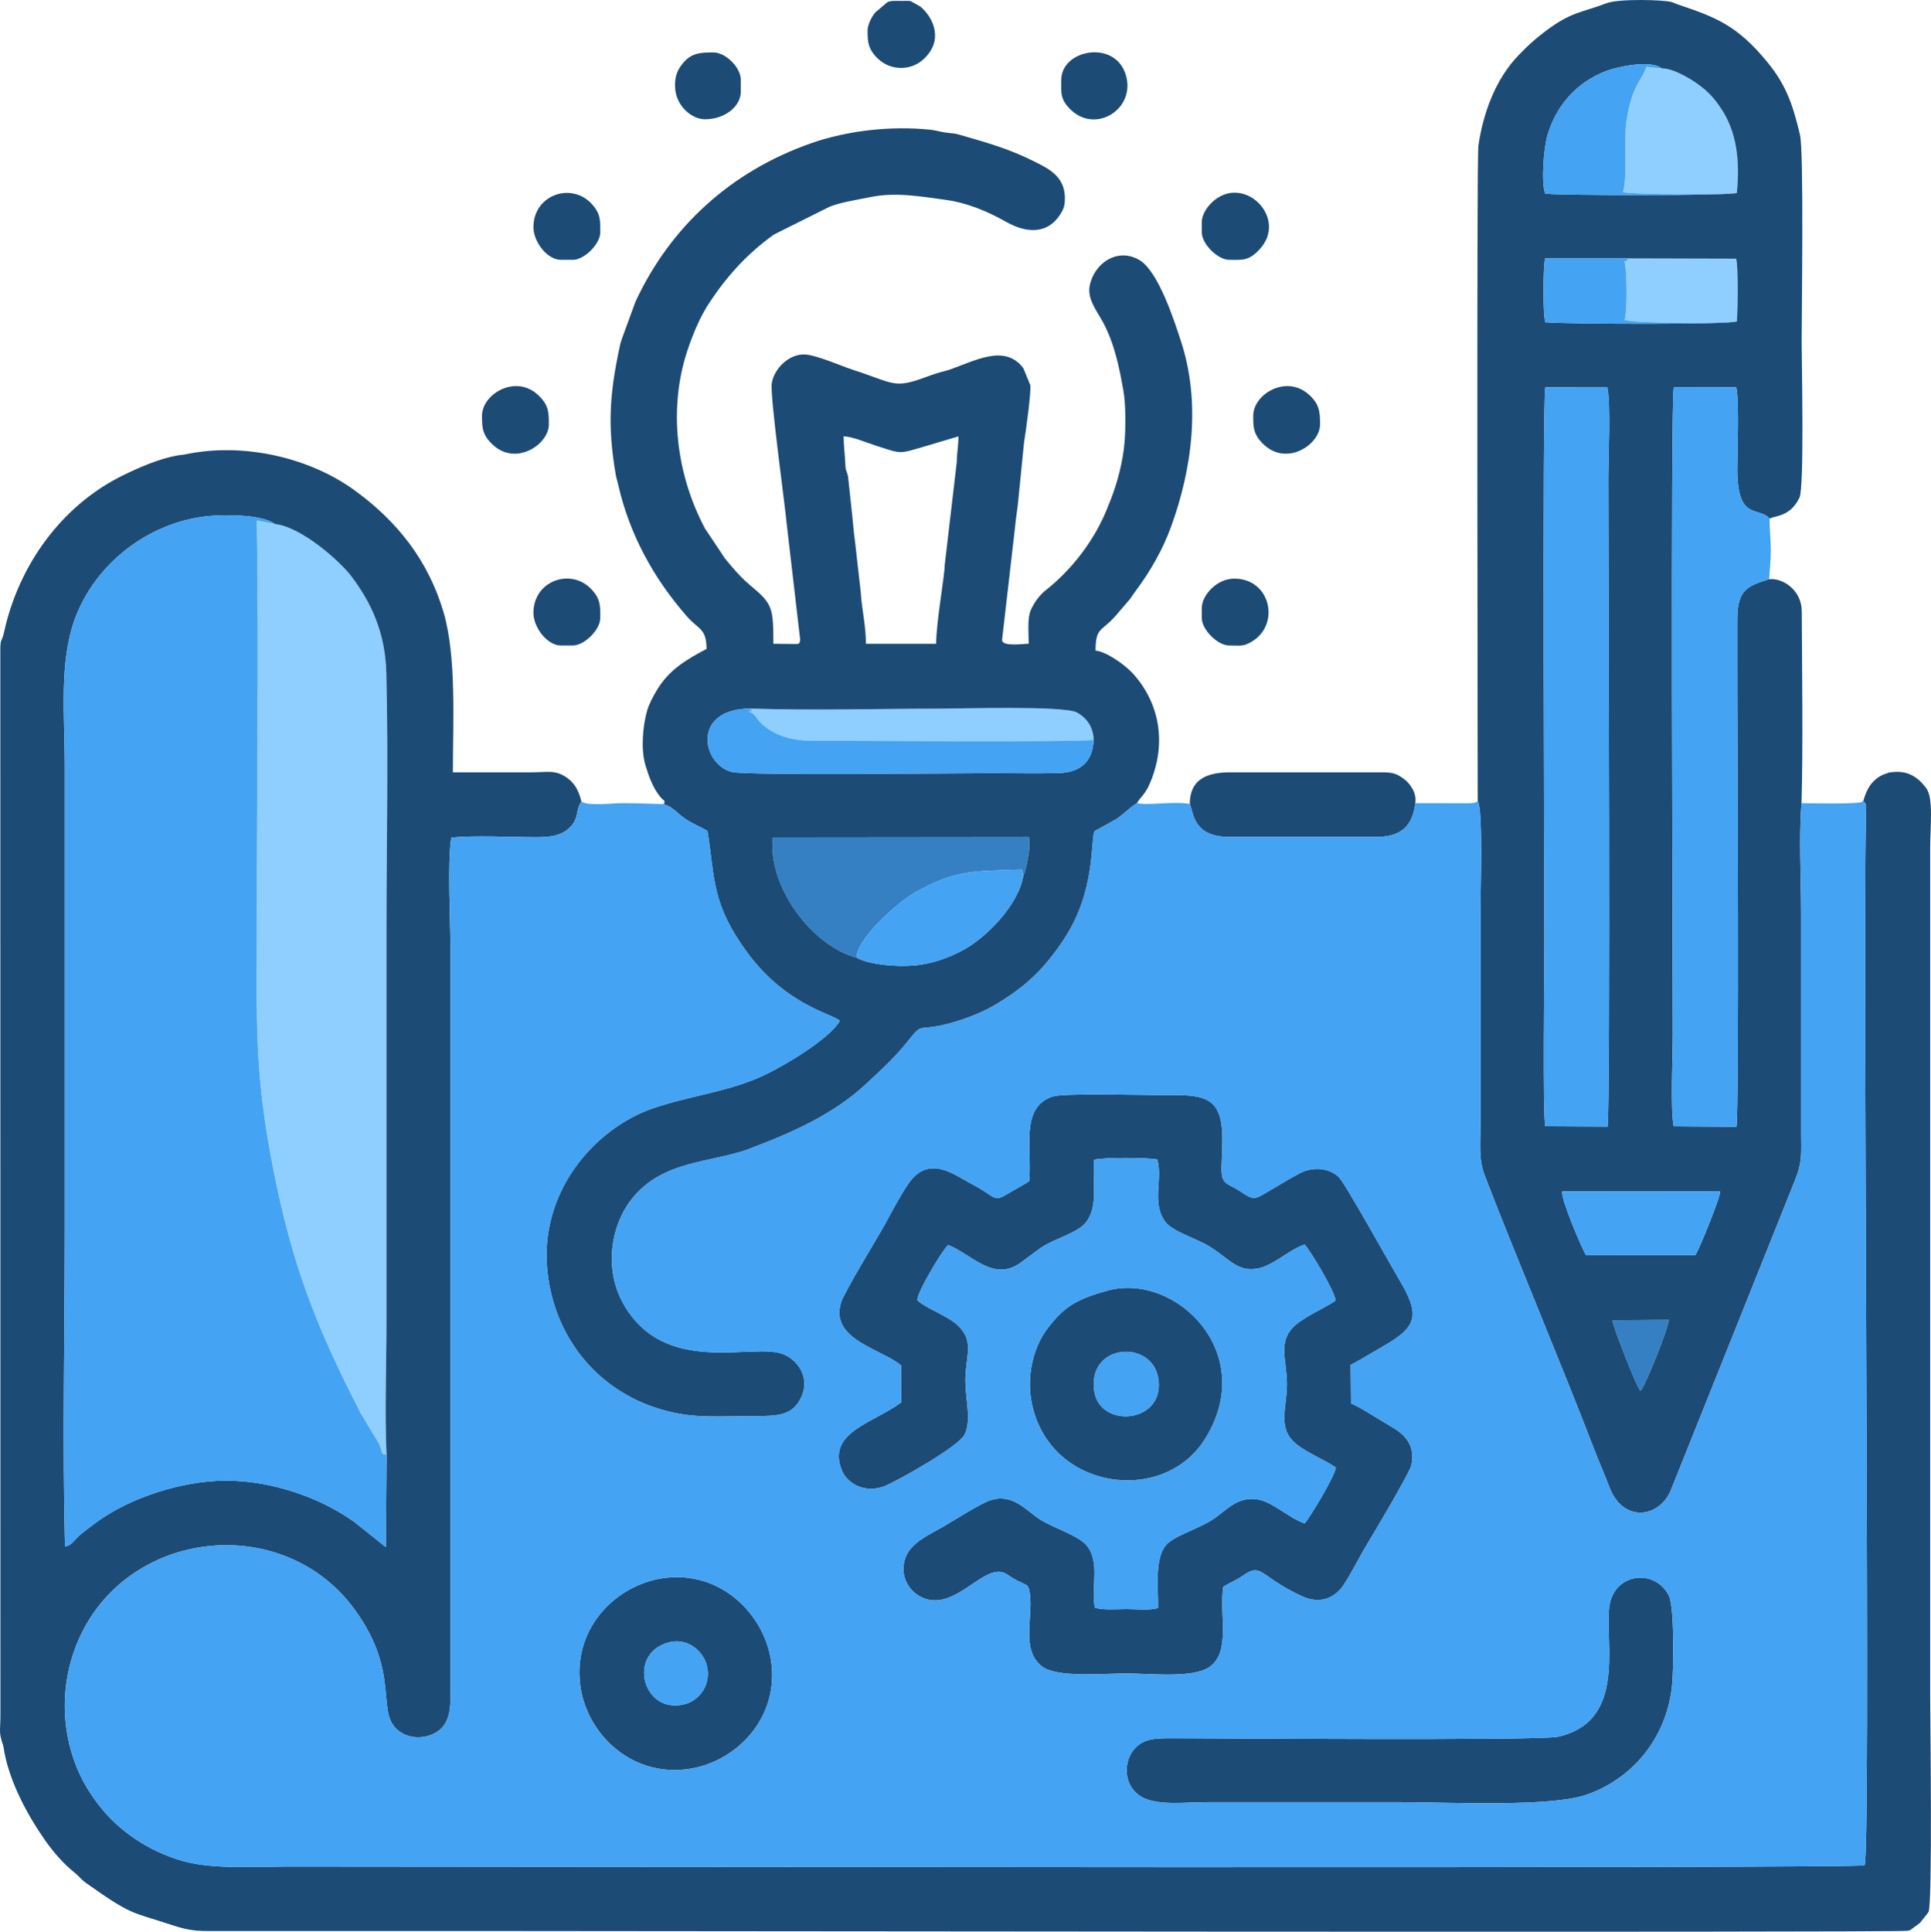
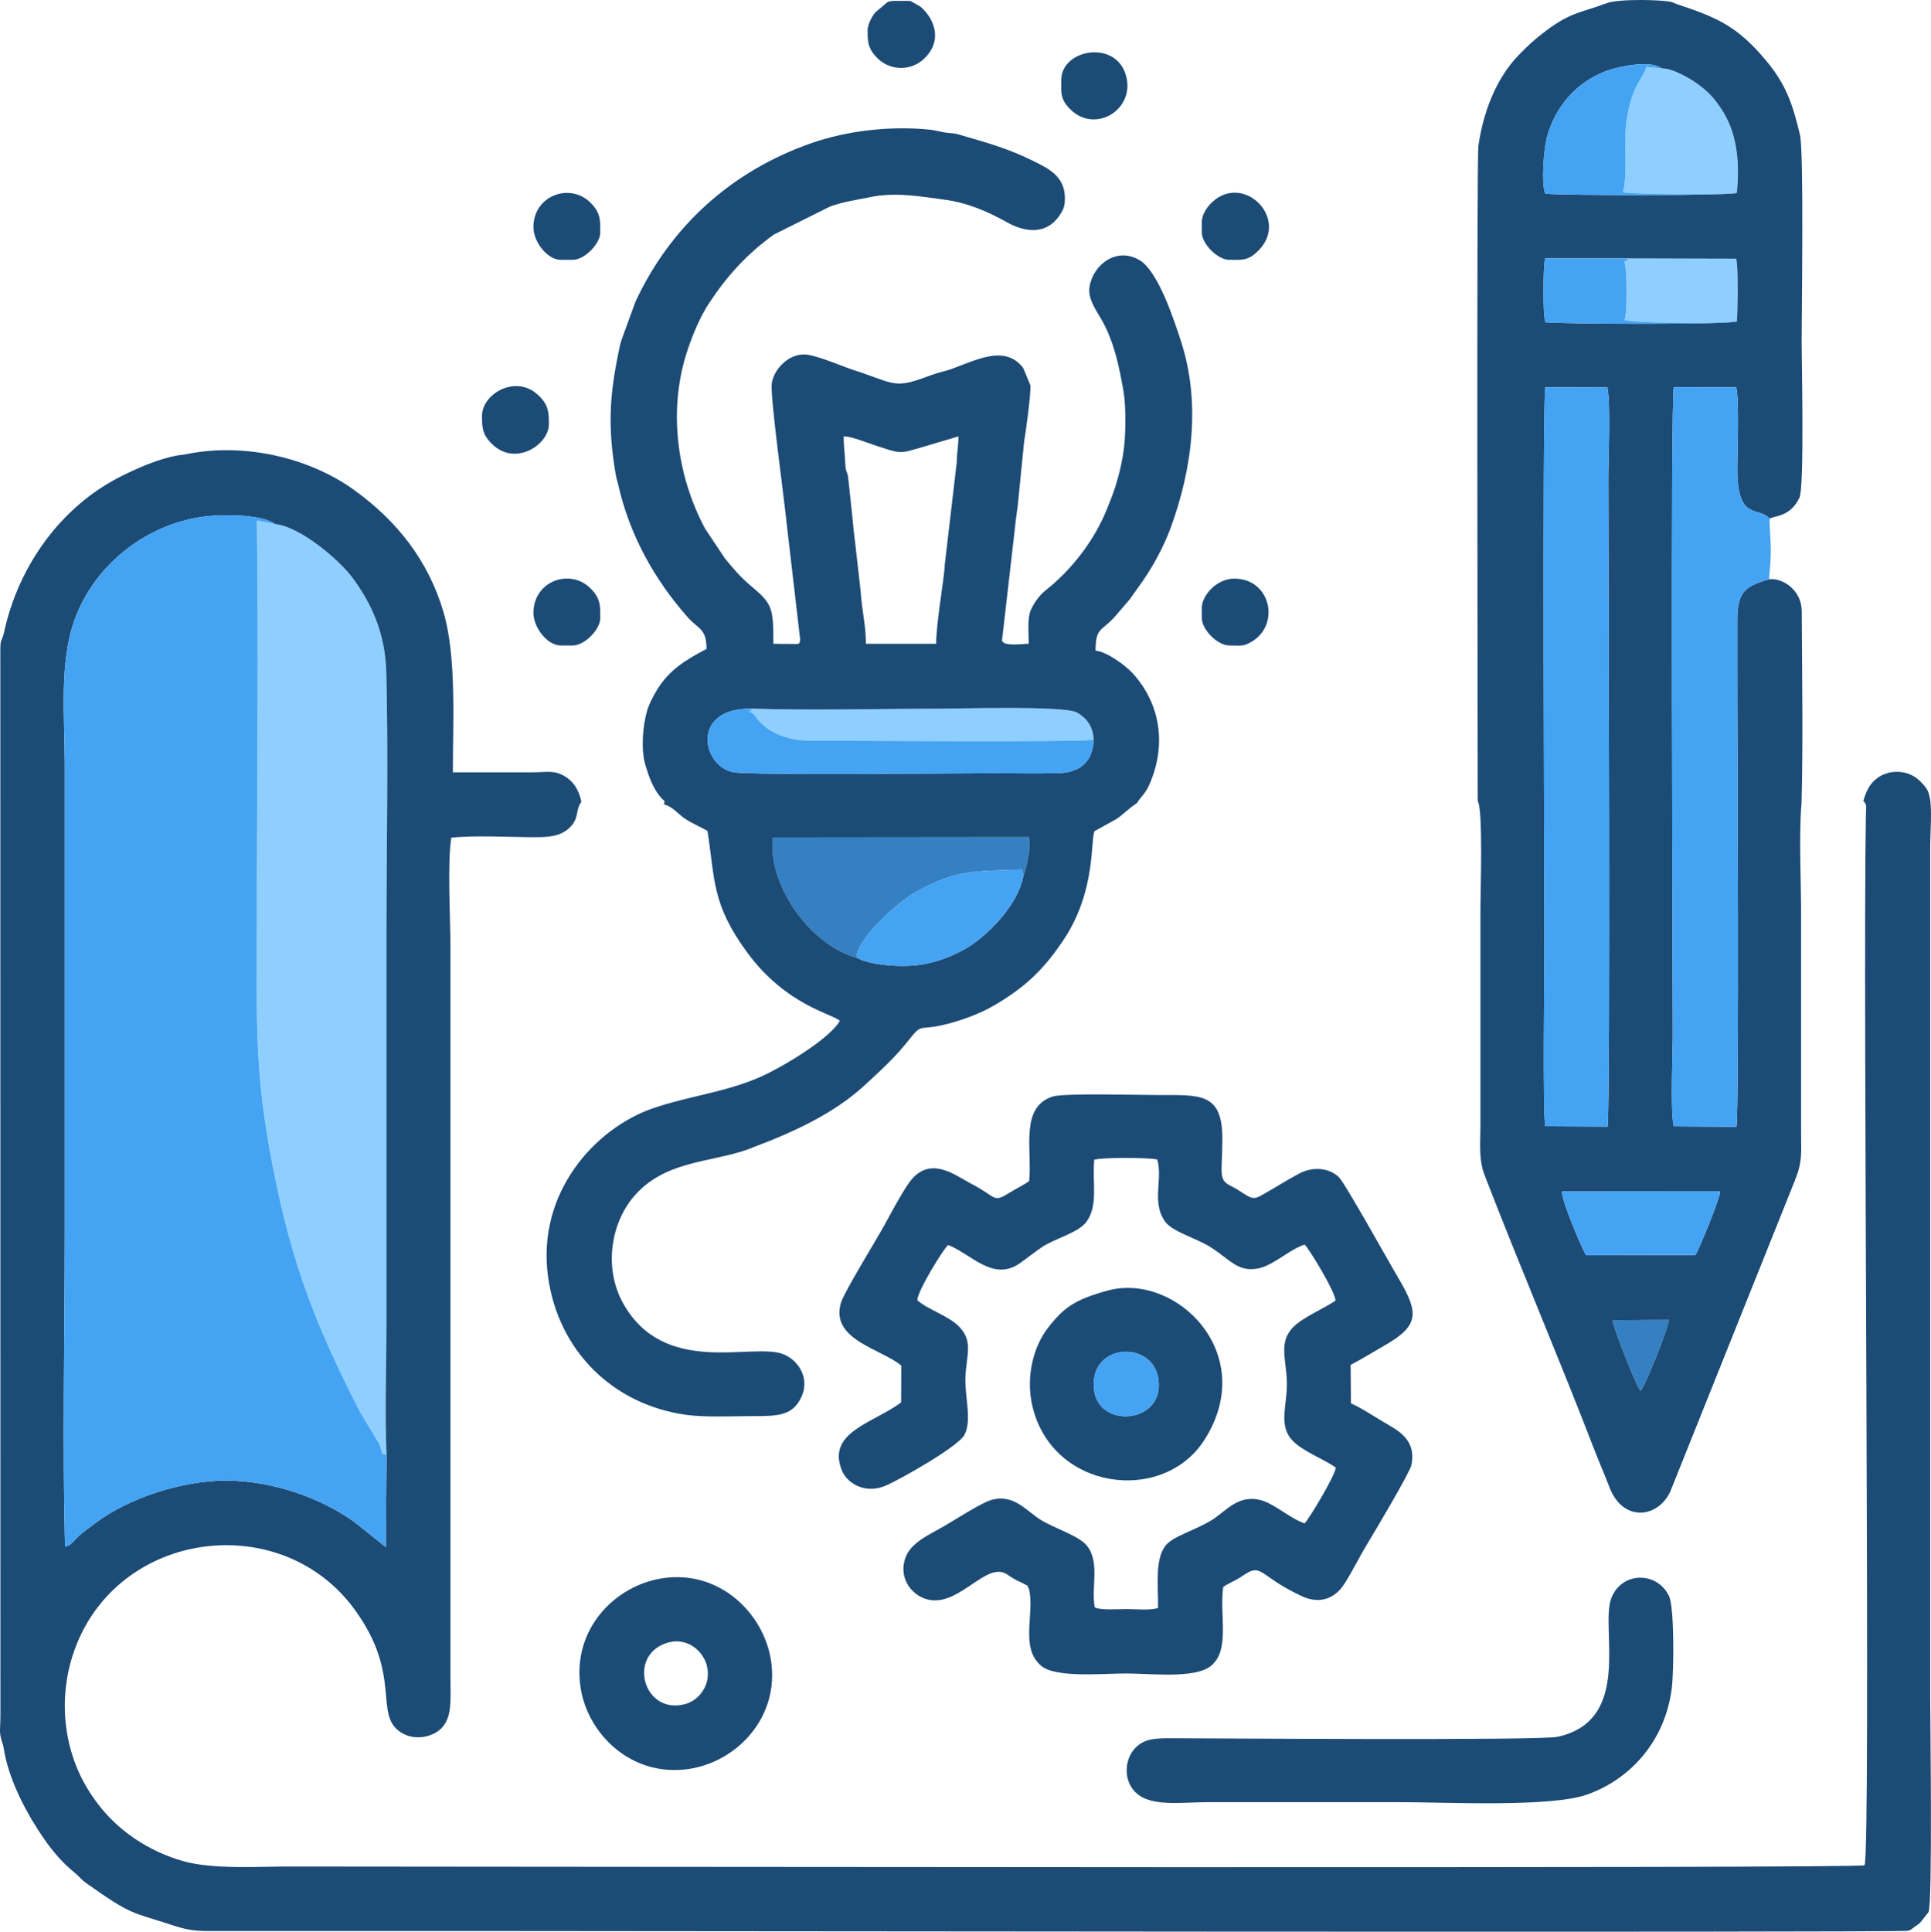
<svg xmlns="http://www.w3.org/2000/svg" xml:space="preserve" width="397.433mm" height="397.535mm" version="1.1" style="shape-rendering:geometricPrecision; text-rendering:geometricPrecision; image-rendering:optimizeQuality; fill-rule:evenodd; clip-rule:evenodd" viewBox="0 0 39751.32 39761.48">
  <defs>
    <style type="text/css">
   
    .fil2 {fill:#1C4B76}
    .fil0 {fill:#3480C2}
    .fil3 {fill:#44A3F2}
    .fil1 {fill:#8ECFFF}
   
  </style>
  </defs>
  <g id="Layer_x0020_1">
    <g id="_1689364312384">
      <g>
        <path class="fil0" d="M17634.31 19713.25c-15.09,-357.47 821.51,-1135.52 1233.48,-1361.48 817.15,-448.23 1160.9,-418.51 2168.12,-452.98l30.61 122.86c5.99,-8.26 11.17,-20.24 14.11,-27.18l50.62 -175.23c39.8,-210.62 79.34,-357.13 50.68,-588.09l-5269.91 5.31c-119.86,952.62 751.34,2211.56 1722.3,2476.78z" />
        <path class="fil0" d="M33772.17 28627.5c82.02,-59.89 594.81,-1334.5 579.86,-1460.03l-1157.07 9.29c-5.96,93.28 505.63,1408.91 577.22,1450.74z" />
      </g>
      <g>
        <path class="fil1" d="M7957.72 29940.66c-39.45,-858.42 -2.22,-1813.61 -2.21,-2683.37l-0.02 -8043.94c0.11,-1773.37 40.94,-3595.35 -2.78,-5362.7 -20.76,-839.21 -320.07,-1455.52 -710.41,-1976.66 -252.37,-336.94 -1051.12,-1034.23 -1583.5,-1088.12l-372.3 -73.37c41.17,2658.34 0.3,5492.16 0.6,8183.33 0.24,2134.95 -59.91,3140.67 331.44,5137.31 395.03,2015.45 886.94,3266.4 1802.86,5050.45l382.75 634.92c95.69,225.4 16.47,205.26 153.57,222.16z" />
        <path class="fil1" d="M35754.61 3970.91c70.72,-697.87 -16.98,-1275.57 -320.68,-1731.48 -153.39,-230.28 -273.39,-359.34 -500.33,-521.29 -152.03,-108.5 -508.57,-318.27 -725.47,-309.94l-317.17 -32.12c-72.99,264.31 -295.5,352.84 -408.49,1117.02 -60.99,412.44 28.14,1128 -73.12,1463 252.95,49.09 2086.63,56.91 2345.27,14.8z" />
        <path class="fil1" d="M22512.84 15226.83c-5.16,-284.44 -166.91,-467.23 -347.44,-563.58 -264.33,-141.07 -2437.06,-76.29 -2822.95,-76.31 -1270.9,-0.08 -2606.42,39.7 -3868.69,-1.53 -41.58,50.82 61.1,57.31 -67.26,54.26 162.72,70.17 132.12,111.86 240.5,225 257.86,269.17 649.26,380.45 1048.67,380.59 657.71,0.22 5620.41,34.14 5817.17,-18.42z" />
        <path class="fil1" d="M35755.36 6615.17c17.14,-237.76 33.76,-1091.41 -14.03,-1290.66l-2223.03 -6.15c-37.94,34.26 35.95,21.51 -79.49,65.04 55.73,103.79 64.16,1109.19 1.68,1199.71 197.53,81.08 2036.44,73.37 2314.87,32.06z" />
      </g>
      <g>
        <path class="fil2" d="M5658.8 10785.87c532.38,53.89 1331.13,751.18 1583.5,1088.12 390.34,521.14 689.65,1137.45 710.41,1976.66 43.72,1767.35 2.89,3589.33 2.78,5362.7l0.02 8043.94c-0.01,869.77 -37.24,1824.95 2.21,2683.37l-14.51 1905.01 -645.43 -515.59c-716.27,-516.46 -1733.11,-859.8 -2667.29,-853.55 -897.52,6 -1967.7,354.74 -2655.69,864.6 -118.74,88.01 -241.72,180.47 -337.76,261.4 -85.6,72.12 -177.64,226.75 -299.58,224.98 -53.95,-2122.61 -5.39,-4310.34 -5.22,-6440.08l0.06 -9666.86c0.03,-975.87 -118.22,-2092.98 209.32,-2981.41 423.89,-1149.74 1519.27,-1980.71 2712.81,-2113.15 364.76,-40.48 1150.27,-38.46 1404.36,159.85zm32699.82 5700.65c76.86,86.51 56.33,84.37 52.5,290.6 -68.15,3668.39 108.47,21477.8 -28.92,21616.81 -69.46,70.27 -27822.8,26.04 -32411.06,25.55 -677.6,-0.07 -1585.03,62.41 -2198.75,-110.62 -728.94,-205.52 -1339.02,-635.65 -1737.4,-1153.15 -82.78,-107.52 -158.93,-214.38 -231.24,-333.63 -516.32,-851.44 -606.72,-1918.05 -272.21,-2853.19 887.93,-2482.27 4251.93,-2917.16 5767.24,-841.76 999.5,1368.95 376.67,2167.31 958.64,2534.34 292.49,184.47 667.25,84.78 836.6,-95 215.08,-228.33 179.11,-586.06 179.04,-970.84l0.02 -15064.76c-0.07,-580.35 -66.32,-1780.75 17.47,-2288.76 484.42,-52.18 1214.8,-9.96 1725.93,-9.55 276.29,0.22 502.47,-19.94 675.37,-165.83 249.9,-210.86 140.61,-382.7 276.99,-564.36 -57.12,-263.81 -180.76,-447.76 -402.23,-555.96 -185.89,-90.82 -331.5,-49.45 -620.91,-49.42 -540.97,0.06 -1081.94,0 -1622.91,0 0,-1042.03 76.87,-2384.87 -193.44,-3299.32 -315.41,-1067.02 -958.14,-1873.74 -1832.37,-2507.14 -957.85,-693.98 -2319.01,-980.32 -3463.77,-741.54 -74.92,15.63 -111.36,13.28 -185.24,26.46 -374.88,66.83 -797.12,250.61 -1134.58,417.75 -1256.95,622.59 -2132.32,1853.62 -2428.93,3215.96 -45.18,207.52 -78.54,117.47 -77.76,380.89l2.03 21911.21c-0.04,330.76 -38.02,341.35 44.72,590.33 28.08,84.5 18.55,79.1 36.48,175.22 118.99,638.21 489.2,1315.87 835.82,1810.21 168.97,241 377.19,482.28 605.29,664.8 96.34,77.1 140.03,145.59 241.25,217.39 954.02,676.78 926.76,588.34 1751.18,859.58 265.18,87.25 440.45,129.82 754.05,127.95l5292.23 -0.14c2559.38,0 29514.62,36.41 29701.51,-4.66 65.16,-14.31 42.04,-11.69 75.64,-30.21l60.21 -45.62c38.73,-28.77 94.29,-65.74 121.5,-90.18l171.08 -217c86.41,-156.77 34.87,-4047.85 34.87,-4410.48l0 -17499.12c0,-427.16 71.36,-1020.39 -80.49,-1224.9 -191.46,-257.84 -417.42,-381.23 -762.26,-323.69l-130.97 45.66c-219.8,107.4 -331.92,280.19 -402.23,540.12z" />
        <path class="fil2" d="M33772.17 28627.5c-71.58,-41.83 -583.18,-1357.46 -577.22,-1450.74l1157.07 -9.29c14.95,125.54 -497.84,1400.14 -579.86,1460.03zm1128.97 -2794.55l-2252.15 3.94c-90.4,-153.69 -521.38,-1163.4 -489.75,-1312.42l3252.31 -3.43c8.83,113.89 -442.83,1223.4 -510.4,1311.91zm-3090.35 -2650.69c-54.79,-272.32 -17.64,-3251.18 -17.64,-3792.5 0,-835.69 -46.42,-11112.64 19.07,-11418.31l1277.27 3.2c71.36,334.34 19.25,1472.02 19.18,1889.38 -0.24,1321.65 46.73,12962.22 -15.3,13325.27l-1282.58 -7.03zm1707.51 -17863.89l2223.03 6.15c47.79,199.25 31.18,1052.9 14.03,1290.66 -145.54,71.21 -3546.08,55.82 -3943.37,17.61 -51.96,-168.06 -46.47,-1121.83 -4.66,-1314.7l1710.97 0.28zm689.83 -3910.16c216.89,-8.33 573.44,201.44 725.47,309.94 226.95,161.94 346.94,291.01 500.33,521.29 303.7,455.91 391.41,1033.61 320.68,1731.48 -140.79,59.02 -3574.99,53.62 -3944,15.88 -90.68,-236.74 -27.3,-948.66 42.2,-1190.72 177.82,-619.33 600.38,-1101.73 1211.18,-1334.19 236.88,-90.15 917.47,-236.71 1144.14,-53.68zm-3787.6 15086.39c111.76,141.1 55.81,1886.24 55.73,2189.55l0.02 4480.61c-0.11,364.69 -40.53,697.29 86.67,1026.63 720.51,1865.45 1529.16,3757.01 2246.56,5619.43 99.12,257.35 219.18,531.41 324.9,806.26 279.26,726.07 1001.61,629.41 1252.14,79.65l2563.27 -6398.84c157.85,-395.01 127.42,-544.03 127.4,-992l0.03 -4515.9c0.06,-696.77 -48.01,-1584.37 8.64,-2257.96 33.61,-1151.32 11.18,-2738.17 4.93,-3953.69 -2.2,-428.79 -387.3,-687.97 -672.61,-656.16 -471.21,143.62 -652.77,234.89 -653.94,833.41 -0.97,494.34 0.44,988.85 0.42,1483.21 -0.02,702.69 40.45,8657.24 -18.41,8954.61l-1291.12 -9.85c-70.92,-323.9 -19.69,-1478.96 -19.69,-1888.67 0,-1274.72 -50.07,-13019.02 21.78,-13326.91l1284.43 2.23c65.77,266.91 23.72,1333.64 22.92,1682.16 -2.51,1087.99 440.64,762.35 665.31,1023.1 112.99,-66.98 421.43,-32.31 614.02,-432.68 102.47,-213.02 44.6,-2841.09 44.6,-3201.22 0,-640.01 48.35,-3925.9 -34.8,-4269.42 -138.59,-572.62 -261.47,-992.41 -665.55,-1486.55 -628.41,-768.45 -1067.7,-932.03 -1868.65,-1200.75l-100.25 -40.88c-147.42,-48.98 -1087.99,-75.31 -1343.61,21.18 -522.39,197.19 -733.31,177.3 -1259.32,575.26 -232.78,176.11 -360.29,294.39 -558.64,499.78 -469.67,486.36 -727.91,1191.83 -823.16,1858.15 -40.07,280.22 -14.02,12683.52 -14.02,13496.24z" />
        <path class="fil2" d="M21066.52 18021.65c-102.85,625.33 -787.33,1286 -1216.66,1520.83 -296.18,162 -643.74,299.18 -1047.84,331.19 -358,28.36 -892.78,-13.23 -1167.71,-160.41 -970.96,-265.22 -1842.16,-1524.16 -1722.3,-2476.78l5269.91 -5.31c28.66,230.96 -10.88,377.47 -50.68,588.09l-50.62 175.23c-2.94,6.93 -8.12,18.91 -14.11,27.18zm-5592.76 -3436.24c1262.27,41.23 2597.79,1.45 3868.69,1.53 385.89,0.02 2558.62,-64.76 2822.95,76.31 180.53,96.35 342.28,279.15 347.44,563.58 -15.04,450.44 -272.58,676.3 -735.17,686.93 -442.81,10.18 -897.44,0.83 -1341.53,0.74 -711.08,-0.14 -5043.26,48.88 -5357.12,-22.28 -635.77,-144.15 -861.19,-1321.2 394.74,-1306.8zm1892.98 -5603.4c171.83,0 466.42,126.6 684.42,197.6l267.41 85.39c249.42,73.9 311.64,36.69 568.84,-32.41l843.12 -250.58c0,195.89 -29.94,301.9 -34.49,530l-247.73 2116.07c-5.53,259.05 -176.44,1179.14 -176.44,1622.88l-1446.5 0c0,-387.36 -83.6,-687.97 -105.82,-1058.43l-121.84 -1077.69c-25.35,-170.9 -37.14,-353.35 -54.53,-509.96l-85.37 -796.65c-30.32,-137.71 -49.3,-95.08 -56.56,-260.95 -9.57,-218.69 -34.52,-381.2 -34.52,-565.25zm-3704.45 7570.32c196.57,60.27 270.75,181.66 430.41,292.46 158.39,109.94 319.34,168.29 471.6,259.73 157.74,1003.88 82.36,1500.15 820.01,2504.42 803.3,1093.64 1785.08,1270.12 1904.55,1403.71 -217.67,381.13 -1215.73,971.93 -1655.13,1162.47 -714.33,309.79 -1453.99,384.5 -2187.35,635.66 -1188.64,407.07 -2401.26,1730.54 -2164.89,3464.41 207.8,1524.28 1331.43,2638.2 2846.34,2847.52 399.3,55.17 949.01,25.22 1369.06,25.62 518.03,0.49 823.82,-5.66 1001.32,-395.94 190.76,-419.43 -102.97,-792.93 -408.33,-890.77 -657.52,-210.67 -2409.44,458.58 -3251.65,-1015.5 -412.41,-721.84 -269.1,-1640.39 191.84,-2196.93 628.14,-758.42 1563.59,-710.95 2359.95,-987.64 55.08,-19.14 49.54,-21.9 131.26,-52.64 811.99,-305.38 1648.95,-688.51 2284.75,-1276.08 304.74,-281.62 615.48,-563.31 873.43,-889.19 316.52,-399.89 208.66,-227.1 716.03,-341.59 363.8,-82.1 766.22,-231.47 1052.44,-397.04 673.32,-389.51 1055.64,-770.1 1452.58,-1368.22 675.9,-1018.46 542.86,-2087.39 634.16,-2230.54l450.16 -249.17c163.98,-112.53 247.92,-217.06 419.58,-325.06 70.76,-121.34 167.8,-190.4 242.34,-352.72 365.39,-795.75 266.97,-1664.31 -327.54,-2318.67 -156.16,-171.89 -543.74,-450.06 -766.23,-468.57 0,-469.59 118.09,-395.87 379.71,-678.71l326.37 -379.24c51.69,-72.85 89.37,-130.43 146.03,-206.78 282.66,-380.85 535.64,-827.56 699.32,-1276.39 438.2,-1201.58 620.1,-2570.67 204.01,-3836.07 -133.65,-406.46 -458.09,-1422.04 -846.72,-1658.18 -454.73,-276.34 -948.58,65.3 -1031.64,540.2 -46.84,267.84 163.67,524.86 279.33,741.31 233.62,437.23 333.86,927.42 418.89,1415.71 47.03,270.06 46.56,723.71 23.08,1032.55 -30.35,399.16 -149.66,860.05 -295.72,1221.35 -9.18,22.71 -18.89,46.8 -30.38,75.47 -4.15,10.34 -16.03,40.05 -20.14,50.42 -3.16,7.99 -6.91,17.2 -10.06,25.22 -256.53,651.17 -727.45,1265.03 -1270.63,1692.93 -124.45,98.04 -232.22,246.7 -302.88,402.73 -77.08,170.2 -44.52,468.16 -44.52,696.38 -129.84,0 -518.18,61.26 -549.81,-67.6l264.55 -2299.21c18.9,-232.19 57.45,-404.94 71.36,-598.96l118.61 -1186.76c30.4,-180.1 147.3,-1008.01 128.55,-1170.38l-144.9 -351.45c-4.4,-5.95 -10.66,-14.27 -15.28,-20 -381.13,-472.91 -984.21,-128.17 -1495.76,49.71 -74.49,25.9 -172.33,45.88 -247.63,69.89 -69.64,22.22 -159.52,52.36 -236.44,81.08 -676.55,252.65 -659.04,130.22 -1501.37,-141.68 -232.83,-75.16 -741.31,-300.55 -985.19,-318.35 -344.07,-25.13 -654.17,300.99 -696.17,594.61 -38.14,266.58 265.87,2442.3 311.71,2927.97l272.26 2339.46c-6.86,122.95 -35.37,93.2 -193.96,95.27 -115.78,1.51 -239.86,-3.59 -357.33,-3.59 0,-756.41 -18.27,-821.05 -483.52,-1209.94 -194.78,-162.81 -352.7,-351.42 -512.51,-545.9l-409.56 -613.57c-594.86,-1115.53 -766.17,-2483.98 -354.51,-3694.91 106.02,-311.88 252.84,-667.18 433.71,-942.22 368.6,-560.49 782.31,-1017.52 1335.82,-1416.07l1153.09 -575.65c260.05,-96.95 553.07,-137.86 828.32,-194.82 526.2,-108.88 1036.27,-13.59 1539.6,53.05 462.27,61.21 889.45,245.54 1269.37,459.38 432.96,243.68 885.73,257.33 1146.39,-226.26 46.86,-86.92 59.3,-175.09 54.3,-300.73 -16.87,-424.06 -345.06,-578.56 -649.54,-729.77 -534.74,-265.56 -972.54,-380.01 -1508.51,-537.76 -133.27,-39.23 -146.87,-26.76 -304.64,-48.17 -71.03,-9.64 -215.38,-47.81 -296.32,-56.48 -811.36,-86.96 -1718.73,15.73 -2465.65,277.56 -1639.38,574.68 -2894.07,1709.6 -3615.68,3264.02l-273.85 749.29c-40.43,119.72 -38.17,116.82 -71.97,280.83 -185.51,899.87 -223.72,1538.01 -66.04,2485.99 23.12,139.09 32.41,136.16 59.99,257.53 230.71,1015.28 732.8,1929.34 1419.16,2708.66 229.81,260.94 396.63,237.54 396.63,661.78 -419.48,221.96 -771.28,429.74 -1021.96,847.9 -78.19,130.42 -162.01,285.83 -203.34,431.71 -88.08,310.93 -127.5,792.9 -33.85,1108.51 69.13,233.01 154.64,470.09 303.29,652.71 78.22,96.09 119.55,74.51 73.84,154.7z" />
        <path class="fil2" d="M21187 24308.71c-78.26,64.77 -290.54,169.78 -395.33,235.34 -362.46,226.75 -252.75,102.28 -809.17,-184.8 -324.64,-167.49 -856.23,-608.41 -1278.95,0.06 -160.51,231.04 -339.05,569.81 -478.94,826.4 -177.4,325.4 -843.22,1399.87 -912.53,1629.16 -231.01,764.11 841.87,952.2 1241.64,1294.37l-3.5 757.49c-570.12,426.99 -1534.19,608.65 -1221.64,1395.21 108.15,272.17 479.84,495.46 895,321.76 291.42,-121.91 1504.76,-807.36 1631.13,-1049.83 157.9,-303 4.11,-775.62 19.23,-1184.04 17.03,-460.06 173.52,-744.72 -144.04,-1057.11 -219.48,-215.92 -635.6,-339.13 -845.31,-529.35 -8.29,-171.26 542.38,-1069.88 634.26,-1137.22 480.59,188.84 929.62,769.71 1488.22,367.48 142.6,-102.67 309.31,-232.21 428.74,-314.24 272.6,-187.26 748.18,-296.43 922.54,-522.11 256.36,-331.8 125.07,-822.16 167.16,-1285.91 191.4,-52.15 1094.21,-46.01 1297.56,-5.5 119.8,404.74 -126.33,885.43 166.67,1284.85 148.87,202.94 644.58,339 926.87,518.13 411.19,260.95 560.02,514.59 972.93,442.24 317.63,-55.66 654.77,-394.91 967.66,-492.77 93.7,86.62 633.78,975.84 636.76,1153.02 -237.52,161.39 -665.8,341.16 -865.55,539.47 -327.19,324.82 -135.88,688.84 -136.02,1181.31 -0.13,454.16 -178.59,856.3 118.42,1163.71 211.48,218.89 643.25,379.12 888.39,551.23 -13.29,168.58 -555.51,1065.61 -642,1148.85 -308.64,-101.31 -630.95,-418.8 -934.29,-485.76 -456.13,-100.68 -701.71,254.17 -989.29,426.15 -351.93,210.46 -777.75,322.53 -934.22,512.12 -234.73,284.44 -151.83,859.8 -160.04,1291.8 -188.69,51.72 -449.68,20.38 -651.33,20.44 -144.98,0.03 -527.44,27.65 -650.94,-33.58 -79.92,-420.56 114,-928.85 -164.36,-1273.52 -164.35,-203.5 -680.78,-360.51 -951.92,-531.63 -308.78,-194.87 -561.13,-545.89 -1029.43,-402.5 -193.42,59.23 -745.53,410.67 -952.52,531.95 -294.83,172.74 -681.05,330.51 -797.56,647.24 -163.33,444.01 157.88,830.7 525.76,877.99 613.9,78.91 1148.71,-795.43 1557.23,-534.52 83.03,53.02 117.61,83.22 218.51,133.35 38.39,19.06 78.19,32.4 117.74,55.49 135.86,79.32 54.71,-0.33 121.03,110.63 126.57,510.23 -197.71,1221.68 260.78,1593.7 302.04,245.07 1269.37,150.72 1745.67,150.74 486.51,0.02 1383.03,107.86 1720.42,-141.22 429.46,-317.05 189.14,-1050.11 272.54,-1640.33 101.92,-71.72 272.4,-138.58 399.25,-227.74 407.04,-286.1 320.83,1.12 1216.63,417.31 402.62,187.06 701.41,16.19 867.71,-237.37 168.49,-256.9 315.89,-563.4 476.29,-827.56 134.93,-222.21 876.86,-1469.26 912.25,-1626.67 98.42,-437.65 -165.32,-655.85 -418.28,-801.2 -274.02,-157.43 -599.4,-377.98 -824.29,-474.99l-6.68 -791.08c243.42,-128.17 459.67,-264.13 694.98,-398.52 706.66,-403.58 719.65,-659.35 302.87,-1362.7 -222.05,-374.75 -1113.64,-1984.63 -1242.64,-2107.12 -193.15,-183.4 -522.44,-224.65 -808.87,-73.69 -244.85,129.04 -476.56,278.54 -714.91,413.55 -135.27,76.63 -207.68,131.14 -347.14,53.13 -117.53,-65.74 -206.04,-139.28 -355.72,-212.11 -260.23,-126.61 -170.86,-261.9 -169,-960.89 2.55,-955.05 -448.34,-906.68 -1305.07,-906.8 -370.6,-0.05 -1950.52,-42.77 -2181.86,29.01 -684.79,212.46 -427.43,1075.3 -489.49,1739.67z" />
        <path class="fil2" d="M34417.03 34736.76c39.07,-318.36 56.57,-1654.35 -61.36,-1891.32 -253.52,-509.41 -978.83,-495.83 -1185.72,52.71 -234.37,621.36 452.18,2511.9 -1105.37,2851.18 -378.13,82.37 -7343.91,29.62 -7924.15,29.47 -367.69,-0.09 -595.18,5.94 -785.94,218.29 -158.53,176.47 -220.55,493.2 -89.04,744.41 254.86,486.85 949.8,353.56 1616.04,353.57 1317.14,0.01 2634.27,0.02 3951.42,0.01 943.33,-0.01 3078.85,108.98 3832.02,-154.37 872.02,-304.91 1614.28,-1080.72 1752.1,-2203.95z" />
        <path class="fil2" d="M13766.7 33806.4c391.62,-103.35 703.75,183.35 780.46,462.86 110.12,401.28 -156.11,728.12 -437.94,805.49 -874.06,239.96 -1213.4,-1038.53 -342.52,-1268.36zm-1815.29 930.36c144.71,951.21 1038.21,1841.85 2214.46,1676.79 993.28,-139.4 1886.35,-1058.98 1705.9,-2234.84 -149.54,-974.5 -1062.93,-1872.72 -2237.65,-1692.02 -984.03,151.35 -1864.17,1057.32 -1682.71,2250.07z" />
        <path class="fil2" d="M22526.36 28633.23c-144.11,-976.01 1166.7,-1067.91 1313.51,-282.95 176.12,941.63 -1196.01,1078.84 -1313.51,282.95zm269.65 -2067.16c-659.6,181.89 -894.94,341.35 -1224.28,767.84 -301.53,390.49 -452.55,1003.62 -325.24,1581.22 388.24,1761.45 2690.32,2064.66 3547.98,722.28 1132.8,-1773.03 -588.9,-3460.02 -1998.46,-3071.34z" />
-         <path class="fil2" d="M24493.4 16547.79c79.49,187.25 65.12,676.83 809.89,678.77l3037.18 -0.03c498.93,-4.18 738.95,-217.7 794.69,-694.49 35.81,-213.23 -112.74,-408.65 -229.84,-495.8 -192.61,-143.34 -267.4,-140.81 -601.52,-139.36l-2963.79 0c-496.9,-2.15 -846.62,143.8 -846.62,650.91z" />
        <path class="fil2" d="M9922.56 8558.64c0,231.47 0.68,388.01 218.57,592.88 480.23,451.51 1157.36,-3.74 1157.36,-416.47 0,-226.22 1.2,-384.45 -195.91,-580.27l-55.38 -50.45c-459.62,-389.15 -1124.65,12.96 -1124.65,454.31z" />
-         <path class="fil2" d="M25798.78 8558.64c0,231.47 0.68,388.01 218.57,592.88 480.22,451.51 1157.36,-3.74 1157.36,-416.47 0,-263.54 -13.48,-429.37 -251.3,-630.72 -459.61,-389.15 -1124.64,12.96 -1124.64,454.31z" />
        <path class="fil2" d="M17860.67 620.54c0,231.47 0.68,388.01 218.57,592.88 262.11,246.44 676.68,246.44 938.79,0 399.69,-375.8 218.15,-830.87 -71.72,-1078.76l-203.53 -114c-32.74,-4.43 -136.6,-1.96 -175.88,-1.94 -97.47,0.04 -218.25,-10.11 -296.18,24.02l-248.67 209.97c-77.88,87.66 -161.38,259.97 -161.38,367.82z" />
        <path class="fil2" d="M10980.97 12615.9c0,297.52 283.08,670.33 564.49,670.33l246.96 0c238.71,0 564.48,-325.78 564.48,-564.48 0,-243.56 13.23,-410.21 -218.57,-628.16 -418.5,-393.49 -1157.36,-130.3 -1157.36,522.32z" />
        <path class="fil2" d="M24740.36 4571.95l0 211.68c0,238.35 328.44,564.48 564.49,564.48 260.05,0 396.75,31.55 627.76,-218.96 594.16,-644.34 -330.21,-1564.77 -973.29,-973.3 -95.22,87.59 -218.96,248.74 -218.96,416.09z" />
        <path class="fil2" d="M10980.97 4677.79c0,297.52 283.08,670.33 564.49,670.33l246.96 0c236.05,0 564.48,-326.14 564.48,-564.48 0,-243.55 13.23,-410.21 -218.57,-628.16 -418.5,-393.49 -1157.36,-130.29 -1157.36,522.32z" />
        <path class="fil2" d="M24740.36 12510.06l0 211.68c0,238.71 325.79,564.48 564.49,564.48 237.88,0 286.2,29.77 477,-87.49 575.66,-353.74 373,-1288.45 -371.15,-1288.45 -377.92,0 -670.34,358.47 -670.34,599.77z" />
        <path class="fil2" d="M21847.36 1643.67c0,263.45 -29.27,398.87 195.71,615.73 524.03,505.15 1358.82,-30.97 1126.48,-737.45 -233.6,-710.3 -1322.19,-497.52 -1322.19,121.71z" />
-         <path class="fil2" d="M14509.02 2455.12c432.04,0 740.89,-280.08 740.89,-564.49l0 -246.96c0,-253.99 -310.5,-564.48 -564.48,-564.48 -251.72,0 -450.84,5.69 -626.35,220.38 -120.13,146.96 -166.87,274.63 -162.62,480.85 8.43,408.66 355.58,674.71 612.56,674.71z" />
      </g>
      <g>
-         <path class="fil3" d="M11951.42 34736.76c-181.46,-1192.75 698.68,-2098.72 1682.71,-2250.07 1174.72,-180.7 2088.11,717.52 2237.65,1692.02 180.45,1175.86 -712.62,2095.44 -1705.9,2234.84 -1176.25,165.06 -2069.75,-725.58 -2214.46,-1676.79zm22465.61 0c-137.83,1123.24 -880.09,1899.04 -1752.1,2203.95 -753.17,263.35 -2888.69,154.36 -3832.02,154.37 -1317.15,0.01 -2634.28,0 -3951.42,-0.01 -666.23,-0.01 -1361.17,133.28 -1616.04,-353.57 -131.52,-251.21 -69.49,-567.94 89.04,-744.41 190.76,-212.35 418.24,-218.38 785.94,-218.29 580.24,0.15 7546.02,52.9 7924.15,-29.47 1557.55,-339.29 871.01,-2229.83 1105.37,-2851.18 206.89,-548.54 932.2,-562.12 1185.72,-52.71 117.93,236.97 100.43,1572.96 61.36,1891.32zm-11621.01 -8170.69c1409.56,-388.68 3131.26,1298.31 1998.46,3071.34 -857.65,1342.38 -3159.74,1039.17 -3547.98,-722.28 -127.32,-577.6 23.7,-1190.73 325.24,-1581.22 329.34,-426.5 564.67,-585.96 1224.28,-767.84zm-1609.01 -2257.36c62.06,-664.37 -195.3,-1527.21 489.49,-1739.67 231.34,-71.77 1811.26,-29.06 2181.86,-29.01 856.73,0.12 1307.62,-48.25 1305.07,906.8 -1.86,698.99 -91.23,834.29 169,960.89 149.68,72.83 238.19,146.37 355.72,212.11 139.46,78.01 211.87,23.49 347.14,-53.13 238.36,-135.02 470.06,-284.52 714.91,-413.55 286.44,-150.95 615.72,-109.7 808.87,73.69 129,122.49 1020.59,1732.38 1242.64,2107.12 416.77,703.35 403.79,959.12 -302.87,1362.7 -235.31,134.39 -451.56,270.35 -694.98,398.52l6.68 791.08c224.89,97.01 550.27,317.55 824.29,474.99 252.96,145.35 516.7,363.55 418.28,801.2 -35.4,157.41 -777.33,1404.45 -912.25,1626.67 -160.39,264.15 -307.79,570.66 -476.29,827.56 -166.3,253.56 -465.09,424.43 -867.71,237.37 -895.79,-416.19 -809.58,-703.41 -1216.63,-417.31 -126.85,89.16 -297.33,156.01 -399.25,227.74 -83.41,590.22 156.91,1323.28 -272.54,1640.33 -337.39,249.08 -1233.91,141.24 -1720.42,141.22 -476.31,-0.02 -1443.63,94.33 -1745.67,-150.74 -458.49,-372.02 -134.22,-1083.47 -260.78,-1593.7 -66.32,-110.96 14.82,-31.32 -121.03,-110.63 -39.56,-23.09 -79.36,-36.43 -117.74,-55.49 -100.9,-50.13 -135.49,-80.33 -218.51,-133.35 -408.52,-260.91 -943.33,613.42 -1557.23,534.52 -367.87,-47.29 -689.09,-433.98 -525.76,-877.99 116.51,-316.73 502.73,-474.5 797.56,-647.24 206.99,-121.27 759.1,-472.72 952.52,-531.95 468.29,-143.39 720.65,207.63 1029.43,402.5 271.14,171.11 787.57,328.13 951.92,531.63 278.37,344.67 84.45,852.95 164.36,1273.52 123.5,61.22 505.96,33.61 650.94,33.58 201.65,-0.06 462.64,31.28 651.33,-20.44 8.21,-432 -74.69,-1007.36 160.04,-1291.8 156.47,-189.6 582.29,-301.66 934.22,-512.12 287.58,-171.97 533.16,-526.83 989.29,-426.15 303.34,66.95 625.65,384.45 934.29,485.76 86.49,-83.24 628.71,-980.27 642,-1148.85 -245.14,-172.11 -676.91,-332.34 -888.39,-551.23 -297.01,-307.41 -118.55,-709.55 -118.42,-1163.71 0.14,-492.47 -191.17,-856.49 136.02,-1181.31 199.75,-198.31 628.04,-378.08 865.55,-539.47 -2.98,-177.19 -543.06,-1066.4 -636.76,-1153.02 -312.88,97.86 -650.02,437.11 -967.66,492.77 -412.9,72.35 -561.73,-181.29 -972.93,-442.24 -282.29,-179.14 -778,-315.19 -926.87,-518.13 -293,-399.42 -46.87,-880.11 -166.67,-1284.85 -203.35,-40.51 -1106.16,-46.65 -1297.56,5.5 -42.1,463.75 89.2,954.11 -167.16,1285.91 -174.36,225.68 -649.93,334.85 -922.54,522.11 -119.42,82.04 -286.14,211.57 -428.74,314.24 -558.6,402.22 -1007.63,-178.65 -1488.22,-367.48 -91.88,67.34 -642.55,965.95 -634.26,1137.22 209.71,190.22 625.83,313.42 845.31,529.35 317.56,312.39 161.07,597.05 144.04,1057.11 -15.12,408.42 138.67,881.04 -19.23,1184.04 -126.37,242.47 -1339.71,927.92 -1631.13,1049.83 -415.16,173.7 -786.85,-49.59 -895,-321.76 -312.55,-786.56 651.51,-968.23 1221.64,-1395.21l3.5 -757.49c-399.77,-342.17 -1472.65,-530.26 -1241.64,-1294.37 69.31,-229.29 735.14,-1303.76 912.53,-1629.16 139.89,-256.58 318.42,-595.36 478.94,-826.4 422.72,-608.47 954.31,-167.55 1278.95,-0.06 556.42,287.08 446.71,411.54 809.17,184.8 104.79,-65.55 317.07,-170.56 395.33,-235.34zm17171.62 -7822.19c-7.26,5.95 -19.96,2.88 -24.5,13.87 -24.86,60.06 -1200.1,31.64 -1248.24,31.64 -56.65,673.59 -8.58,1561.18 -8.64,2257.96l-0.03 4515.9c0.02,447.97 30.46,596.99 -127.4,992l-2563.27 6398.84c-250.53,549.76 -972.89,646.42 -1252.14,-79.65 -105.71,-274.86 -225.78,-548.91 -324.9,-806.26 -717.4,-1862.43 -1526.06,-3753.99 -2246.56,-5619.43 -127.2,-329.34 -86.78,-661.93 -86.67,-1026.63l-0.02 -4480.61c0.08,-303.31 56.03,-2048.45 -55.73,-2189.55 -70.71,47.61 -194.77,39.7 -280.96,38.81l-1004.4 -1.37c-55.74,476.79 -295.76,690.31 -794.69,694.49l-3037.18 0.03c-744.77,-1.94 -730.41,-491.52 -809.89,-678.77 -346.49,-60.07 -850.6,38.29 -1088.99,-15.75 -171.66,107.99 -255.6,212.52 -419.58,325.06l-450.16 249.17c-91.3,143.15 41.74,1212.08 -634.16,2230.54 -396.94,598.12 -779.27,978.71 -1452.58,1368.22 -286.22,165.57 -688.64,314.94 -1052.44,397.04 -507.37,114.49 -399.51,-58.3 -716.03,341.59 -257.94,325.88 -568.68,607.57 -873.43,889.19 -635.8,587.57 -1472.76,970.7 -2284.75,1276.08 -81.72,30.74 -76.18,33.5 -131.26,52.64 -796.36,276.69 -1731.81,229.22 -2359.95,987.64 -460.94,556.54 -604.25,1475.1 -191.84,2196.93 842.21,1474.09 2594.12,804.83 3251.65,1015.5 305.36,97.84 599.09,471.33 408.33,890.77 -177.51,390.28 -483.29,396.43 -1001.32,395.94 -420.04,-0.4 -969.76,29.56 -1369.06,-25.62 -1514.92,-209.32 -2638.54,-1323.25 -2846.34,-2847.52 -236.38,-1733.87 976.25,-3057.34 2164.89,-3464.41 733.36,-251.16 1473.02,-325.87 2187.35,-635.66 439.41,-190.55 1437.46,-781.35 1655.13,-1162.47 -119.47,-133.6 -1101.25,-310.07 -1904.55,-1403.71 -737.65,-1004.27 -662.26,-1500.54 -820.01,-2504.42 -152.25,-91.44 -313.2,-149.79 -471.6,-259.73 -159.65,-110.8 -233.84,-232.19 -430.41,-292.46 -226.06,-6.7 -558.28,-20.29 -846.73,-20.29 -236.62,0 -671.49,63.84 -846.73,-29.67 -136.38,181.67 -27.09,353.5 -276.99,564.36 -172.89,145.89 -399.08,166.05 -675.37,165.83 -511.12,-0.41 -1241.51,-42.63 -1725.93,9.55 -83.8,508.01 -17.54,1708.41 -17.47,2288.76l-0.02 15064.76c0.07,384.78 36.05,742.51 -179.04,970.84 -169.34,179.78 -544.11,279.47 -836.6,95 -581.98,-367.03 40.86,-1165.39 -958.64,-2534.34 -1515.32,-2075.4 -4879.31,-1640.51 -5767.24,841.76 -334.51,935.14 -244.11,2001.74 272.21,2853.19 72.3,119.24 148.46,226.11 231.24,333.63 398.38,517.5 1008.46,947.63 1737.4,1153.15 613.72,173.03 1521.16,110.55 2198.75,110.62 4588.26,0.49 32341.6,44.73 32411.06,-25.55 137.39,-139.01 -39.24,-17948.42 28.92,-21616.81 3.83,-206.23 24.35,-204.09 -52.5,-290.6z" />
        <path class="fil3" d="M7957.72 29940.66c-137.1,-16.9 -57.88,3.23 -153.57,-222.16l-382.75 -634.92c-915.92,-1784.05 -1407.83,-3035 -1802.86,-5050.45 -391.35,-1996.63 -331.2,-3002.36 -331.44,-5137.31 -0.3,-2691.17 40.57,-5524.99 -0.6,-8183.33l372.3 73.37c-254.09,-198.31 -1039.6,-200.33 -1404.36,-159.85 -1193.54,132.44 -2288.92,963.4 -2712.81,2113.15 -327.55,888.43 -209.29,2005.54 -209.32,2981.41l-0.06 9666.86c-0.17,2129.74 -48.73,4317.47 5.22,6440.08 121.94,1.77 213.98,-152.85 299.58,-224.98 96.04,-80.94 219.01,-173.39 337.76,-261.4 687.99,-509.86 1758.16,-858.6 2655.69,-864.6 934.18,-6.25 1951.01,337.09 2667.29,853.55l645.43 515.59 14.51 -1905.01z" />
        <path class="fil3" d="M36418.2 11922.18c14.61,-200.52 35.37,-357.29 35.29,-611.65 -0.07,-195.78 -30.2,-517.56 -23.58,-635.06 -224.68,-260.74 -667.82,64.89 -665.31,-1023.1 0.8,-348.52 42.85,-1415.25 -22.92,-1682.16l-1284.43 -2.23c-71.85,307.88 -21.78,12052.19 -21.78,13326.91 0,409.71 -51.23,1564.78 19.69,1888.67l1291.12 9.85c58.86,-297.37 18.39,-8251.92 18.41,-8954.61 0.02,-494.36 -1.39,-988.87 -0.42,-1483.21 1.17,-598.52 182.73,-689.79 653.94,-833.41z" />
        <path class="fil3" d="M31810.78 23182.25l1282.58 7.03c62.03,-363.04 15.06,-12003.62 15.3,-13325.27 0.07,-417.36 52.18,-1555.04 -19.18,-1889.38l-1277.27 -3.2c-65.49,305.67 -19.07,10582.62 -19.07,11418.31 0,541.33 -37.15,3520.18 17.64,3792.5z" />
        <path class="fil3" d="M22512.84 15226.83c-196.76,52.56 -5159.46,18.64 -5817.17,18.42 -399.41,-0.14 -790.81,-111.41 -1048.67,-380.59 -108.38,-113.13 -77.78,-154.82 -240.5,-225 128.37,3.05 25.69,-3.44 67.26,-54.26 -1255.93,-14.39 -1030.51,1162.65 -394.74,1306.8 313.86,71.16 4646.04,22.14 5357.12,22.28 444.09,0.09 898.72,9.44 1341.53,-0.74 462.58,-10.63 720.13,-236.49 735.17,-686.93z" />
        <path class="fil3" d="M17634.31 19713.25c274.93,147.18 809.7,188.77 1167.71,160.41 404.1,-32.01 751.66,-169.18 1047.84,-331.19 429.33,-234.83 1113.8,-895.5 1216.66,-1520.83l-30.61 -122.86c-1007.21,34.47 -1350.96,4.75 -2168.12,452.98 -411.97,225.97 -1248.57,1004.01 -1233.48,1361.48z" />
        <path class="fil3" d="M35754.61 3970.91c-258.64,42.11 -2092.32,34.29 -2345.27,-14.8 101.26,-335.01 12.13,-1050.56 73.12,-1463 112.99,-764.17 335.5,-852.7 408.49,-1117.02l317.17 32.12c-226.67,-183.03 -907.26,-36.47 -1144.14,53.68 -610.8,232.46 -1033.37,714.85 -1211.18,1334.19 -69.49,242.06 -132.88,953.98 -42.2,1190.72 369.01,37.74 3803.22,43.14 3944,-15.88z" />
        <path class="fil3" d="M34901.13 25832.95c67.57,-88.52 519.23,-1198.02 510.4,-1311.91l-3252.31 3.43c-31.63,149.02 399.35,1158.73 489.75,1312.42l2252.15 -3.94z" />
        <path class="fil3" d="M35755.36 6615.17c-278.43,41.32 -2117.34,49.02 -2314.87,-32.06 62.48,-90.52 54.05,-1095.92 -1.68,-1199.71 115.43,-43.53 41.55,-30.79 79.49,-65.04l-1710.97 -0.28c-41.81,192.88 -47.3,1146.64 4.66,1314.7 397.29,38.21 3797.84,53.6 3943.37,-17.61z" />
        <path class="fil3" d="M22526.36 28633.23c117.5,795.89 1489.63,658.68 1313.51,-282.95 -146.82,-784.96 -1457.62,-693.06 -1313.51,282.95z" />
-         <path class="fil3" d="M13766.7 33806.4c-870.89,229.83 -531.54,1508.31 342.52,1268.36 281.83,-77.38 548.06,-404.21 437.94,-805.49 -76.71,-279.52 -388.84,-566.21 -780.46,-462.86z" />
      </g>
    </g>
  </g>
</svg>